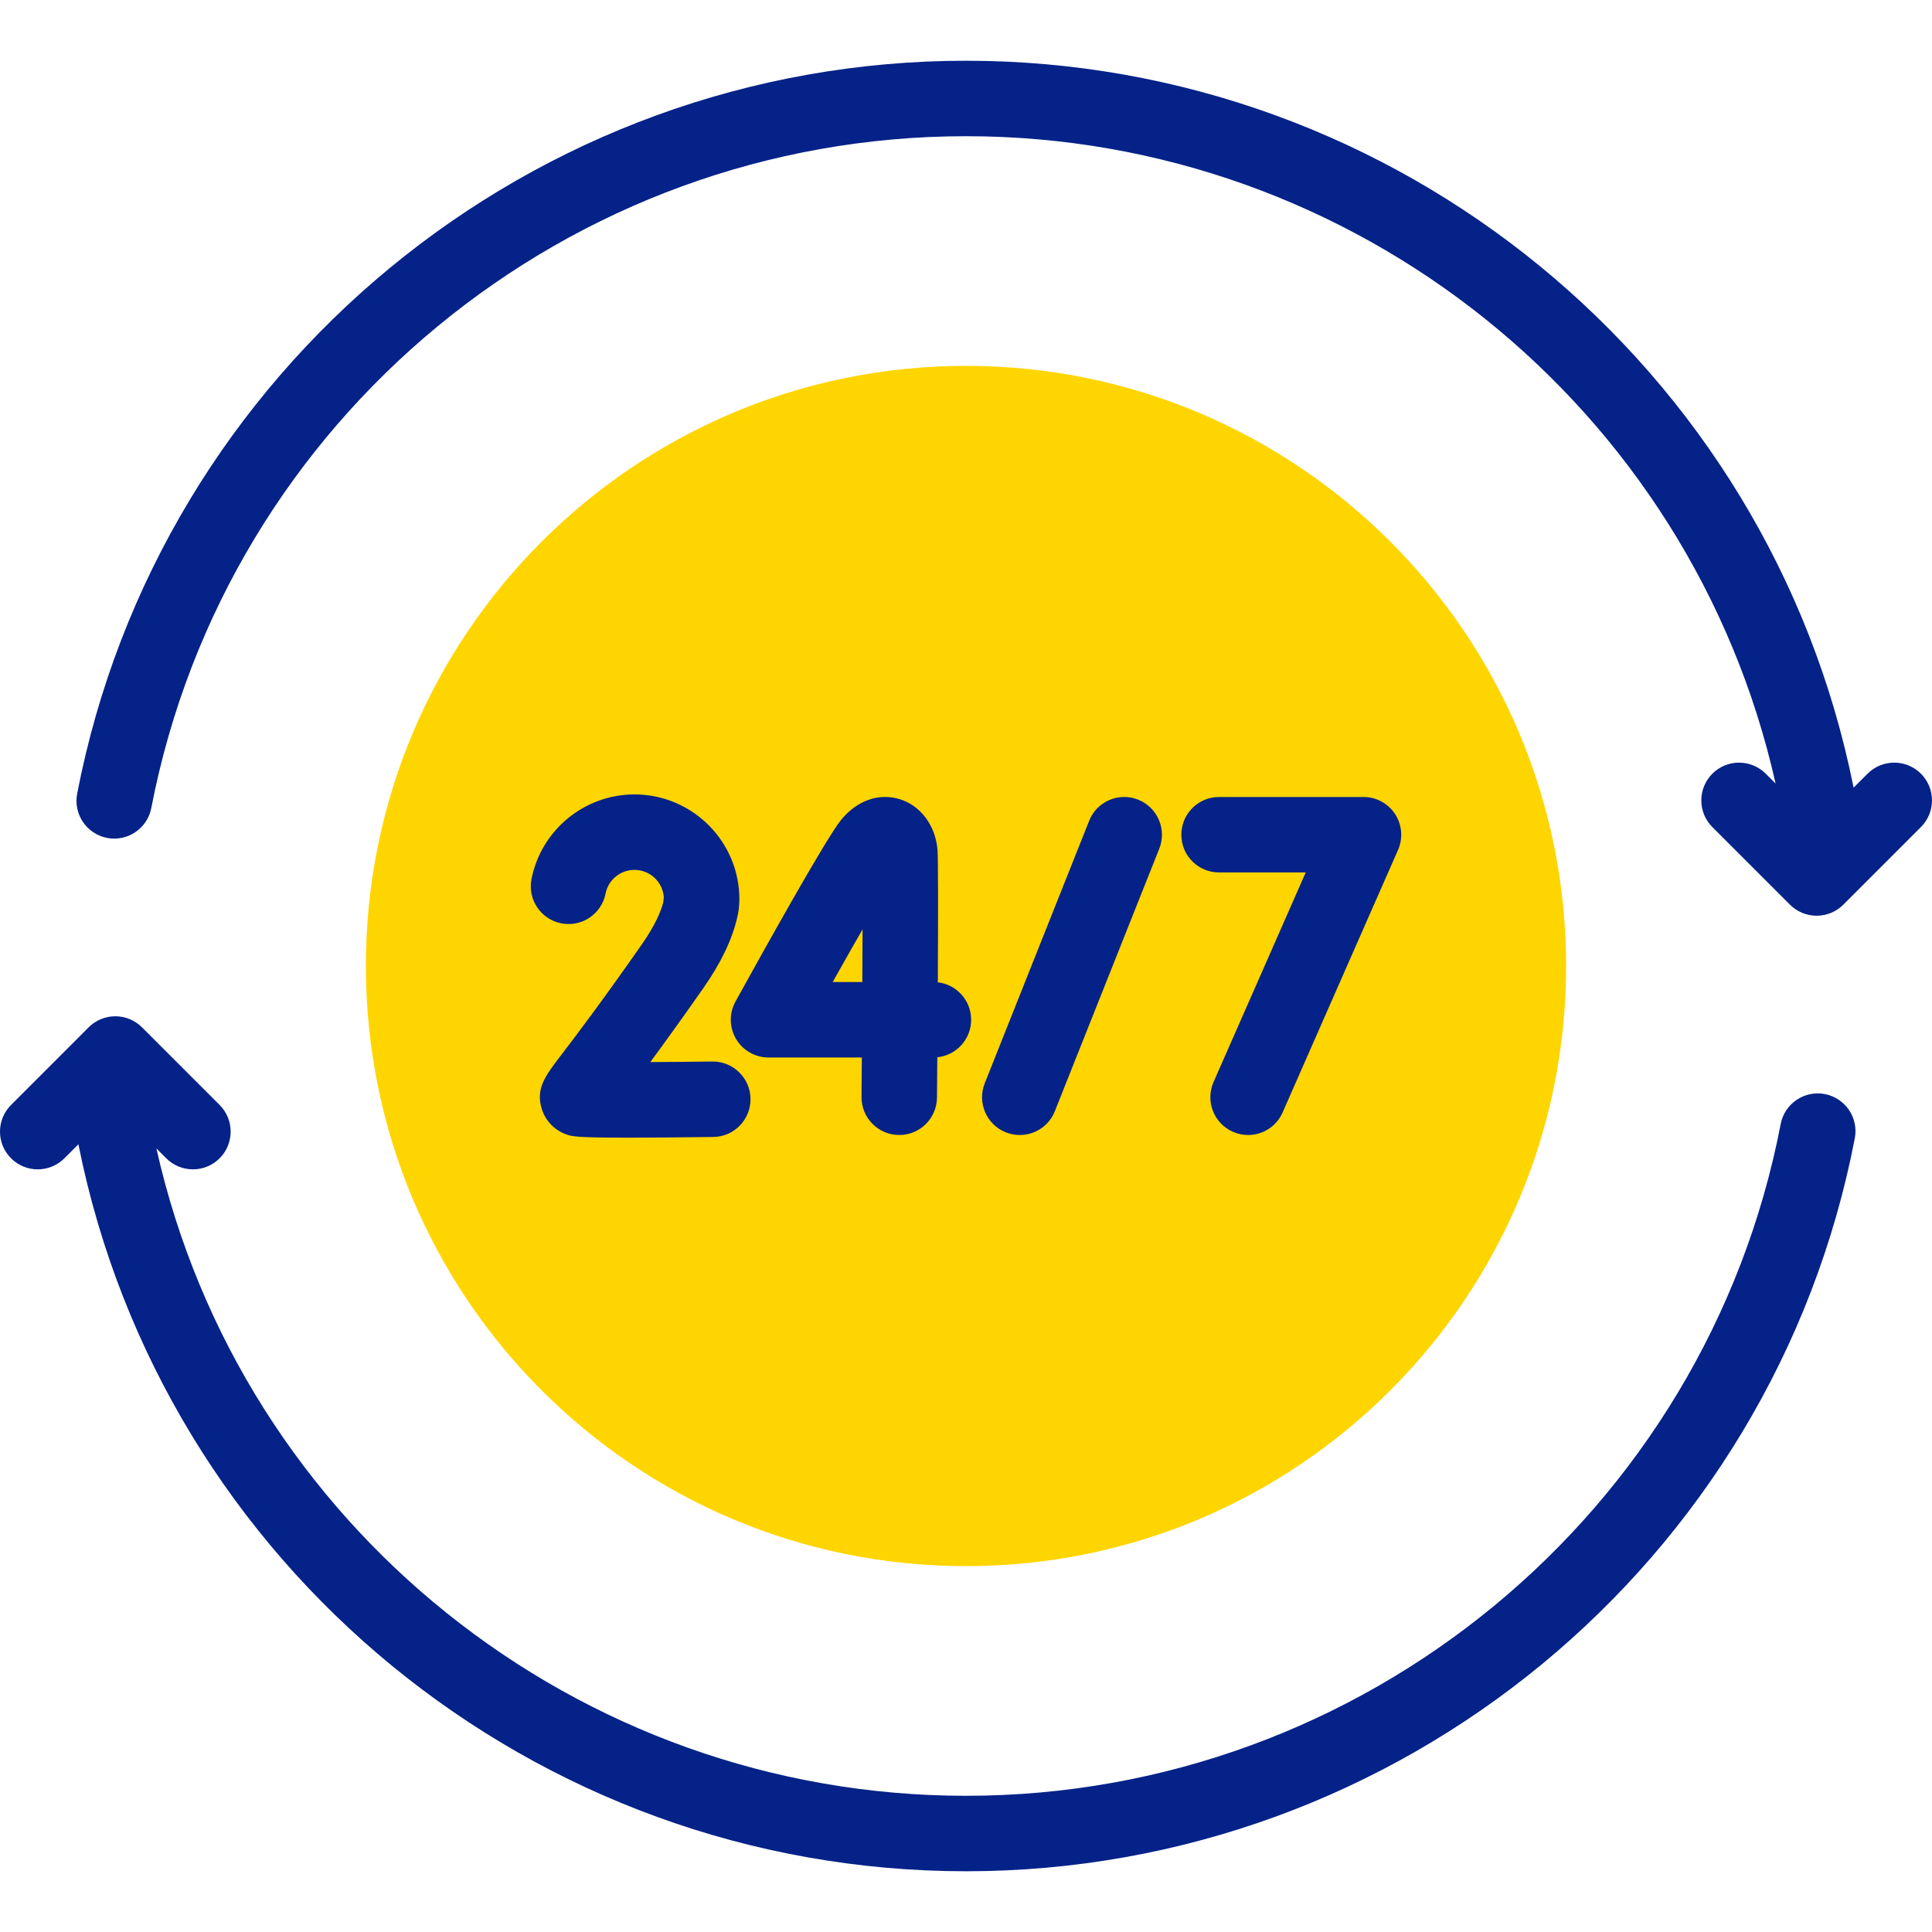
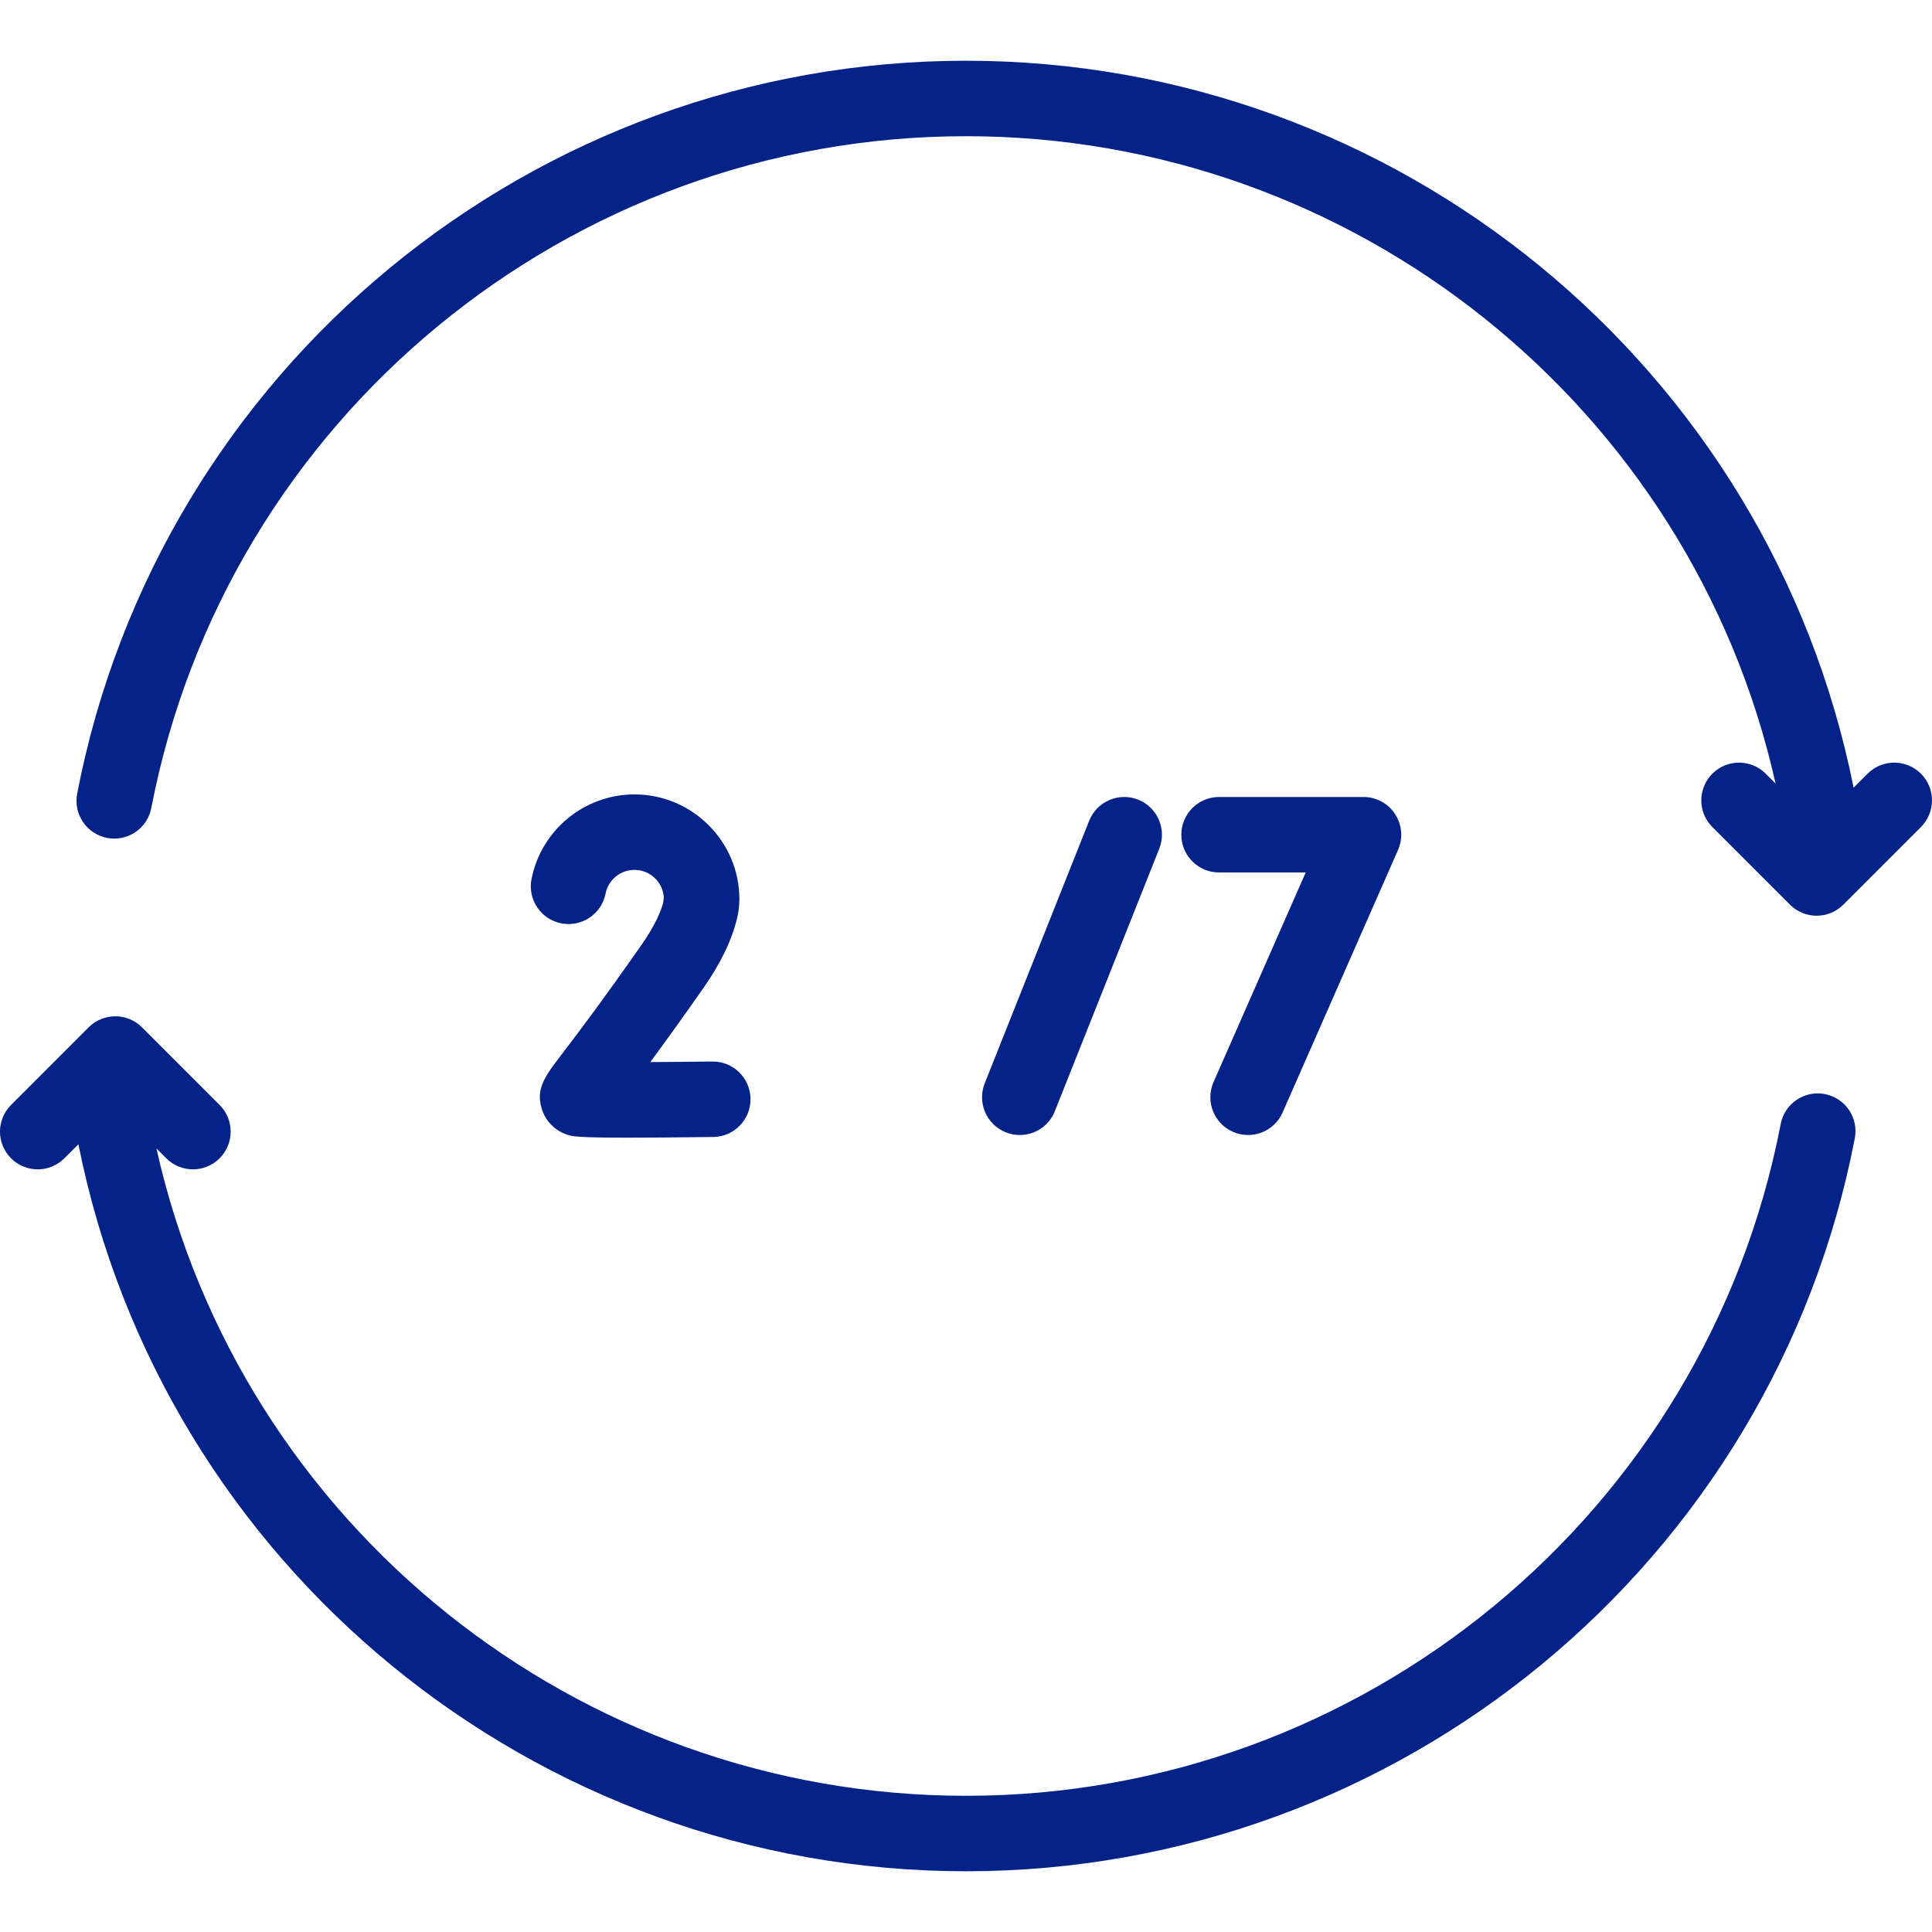
<svg xmlns="http://www.w3.org/2000/svg" width="48" height="48" viewBox="0 0 48 48" fill="none">
  <g id="fi_3154211">
    <g id="Group">
      <g id="Group_2">
-         <path id="Vector" d="M24 38.91C32.234 38.91 38.91 32.234 38.91 24C38.91 15.765 32.234 9.09 24 9.09C15.765 9.09 9.09 15.765 9.09 24C9.09 32.234 15.765 38.91 24 38.91Z" fill="#FFD500" />
-       </g>
+         </g>
      <g id="Group_3">
        <path id="Vector_2" d="M45.339 27.182C44.83 27.084 44.339 27.417 44.241 27.925C42.377 37.596 33.865 44.616 24 44.616C14.343 44.616 5.982 37.889 3.886 28.533L4.13 28.777C4.314 28.961 4.553 29.052 4.793 29.052C5.033 29.052 5.273 28.961 5.456 28.778C5.822 28.412 5.822 27.818 5.456 27.452L3.528 25.524C3.352 25.348 3.114 25.249 2.865 25.249C2.617 25.249 2.378 25.348 2.202 25.524L0.275 27.452C-0.092 27.818 -0.092 28.411 0.275 28.778C0.641 29.144 1.234 29.144 1.6 28.777L1.948 28.43C4.04 38.905 13.289 46.491 24 46.491C34.762 46.491 44.049 38.832 46.082 28.28C46.18 27.772 45.847 27.28 45.339 27.182Z" fill="#052288" />
        <path id="Vector_3" d="M47.725 19.222C47.359 18.856 46.765 18.856 46.399 19.222L46.052 19.569C43.96 9.095 34.71 1.509 24 1.509C13.238 1.509 3.951 9.168 1.917 19.72C1.82 20.228 2.152 20.72 2.661 20.818C3.17 20.916 3.661 20.583 3.759 20.075C5.622 10.403 14.135 3.384 24 3.384C33.657 3.384 42.017 10.111 44.114 19.467L43.869 19.222C43.503 18.856 42.91 18.856 42.543 19.222C42.177 19.588 42.177 20.182 42.543 20.548L44.471 22.476C44.647 22.652 44.885 22.751 45.134 22.751C45.383 22.751 45.621 22.652 45.797 22.476L47.725 20.548C48.091 20.182 48.091 19.588 47.725 19.222Z" fill="#052288" />
        <path id="Vector_4" d="M24.99 28.133C25.103 28.178 25.221 28.199 25.336 28.199C25.709 28.199 26.061 27.976 26.207 27.608L28.802 21.085C28.993 20.604 28.758 20.059 28.277 19.867C27.796 19.676 27.251 19.911 27.06 20.392L24.465 26.915C24.274 27.396 24.509 27.941 24.99 28.133Z" fill="#052288" />
        <path id="Vector_5" d="M30.287 21.676H32.44L30.15 26.884C29.942 27.358 30.157 27.911 30.631 28.119C30.754 28.174 30.882 28.199 31.008 28.199C31.368 28.199 31.712 27.99 31.866 27.639L34.734 21.116C34.861 20.826 34.834 20.491 34.661 20.226C34.488 19.961 34.193 19.801 33.876 19.801H30.287C29.769 19.801 29.35 20.221 29.35 20.738C29.349 21.256 29.769 21.676 30.287 21.676Z" fill="#052288" />
-         <path id="Vector_6" d="M18.287 25.813C18.455 26.098 18.762 26.273 19.094 26.273H21.412C21.409 26.619 21.407 26.95 21.404 27.253C21.4 27.771 21.816 28.194 22.334 28.199H22.342C22.856 28.199 23.274 27.784 23.279 27.269C23.281 27.024 23.284 26.676 23.287 26.268C23.759 26.22 24.128 25.821 24.128 25.336C24.128 24.855 23.766 24.459 23.3 24.405C23.308 22.879 23.311 21.343 23.292 21.113C23.242 20.51 22.874 20.016 22.354 19.855C21.835 19.695 21.289 19.888 20.894 20.373C20.523 20.829 18.937 23.679 18.273 24.883C18.113 25.174 18.118 25.527 18.287 25.813ZM21.43 23.089C21.429 23.494 21.427 23.94 21.424 24.398H20.688C20.949 23.934 21.202 23.487 21.43 23.089Z" fill="#052288" />
        <path id="Vector_7" d="M17.721 28.248C18.238 28.242 18.653 27.817 18.646 27.299C18.64 26.785 18.221 26.373 17.709 26.373C17.705 26.373 17.701 26.373 17.697 26.373C17.184 26.38 16.644 26.384 16.157 26.387C16.494 25.93 16.927 25.332 17.474 24.55C17.906 23.934 18.188 23.347 18.313 22.808C18.344 22.689 18.369 22.519 18.37 22.344C18.372 20.907 17.2 19.737 15.763 19.737C14.52 19.737 13.445 20.622 13.205 21.84C13.105 22.348 13.436 22.84 13.944 22.94C14.453 23.04 14.945 22.709 15.045 22.201C15.112 21.86 15.414 21.612 15.763 21.612C16.151 21.612 16.468 21.915 16.493 22.296L16.477 22.425C16.421 22.639 16.281 22.985 15.938 23.475C14.908 24.948 14.293 25.753 13.962 26.186C13.538 26.74 13.305 27.046 13.461 27.553C13.553 27.852 13.787 28.089 14.088 28.19C14.213 28.232 14.314 28.265 15.594 28.265C16.097 28.265 16.781 28.26 17.721 28.248Z" fill="#052288" />
      </g>
    </g>
  </g>
</svg>